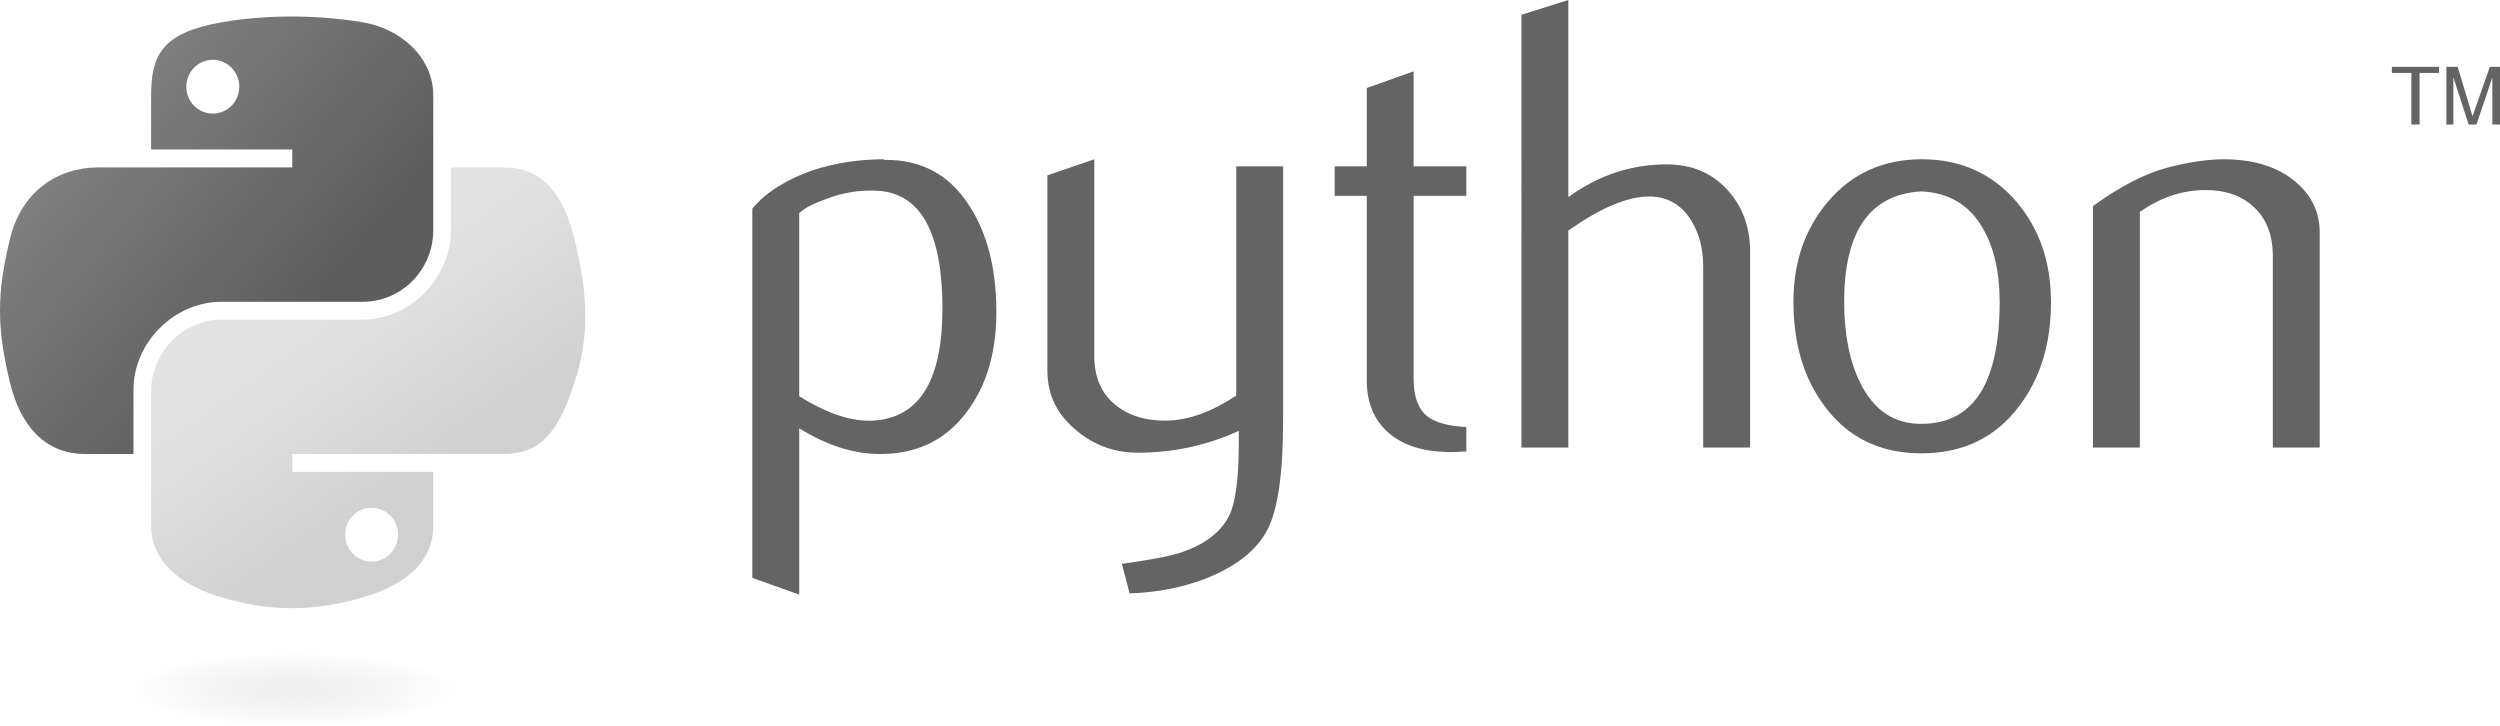
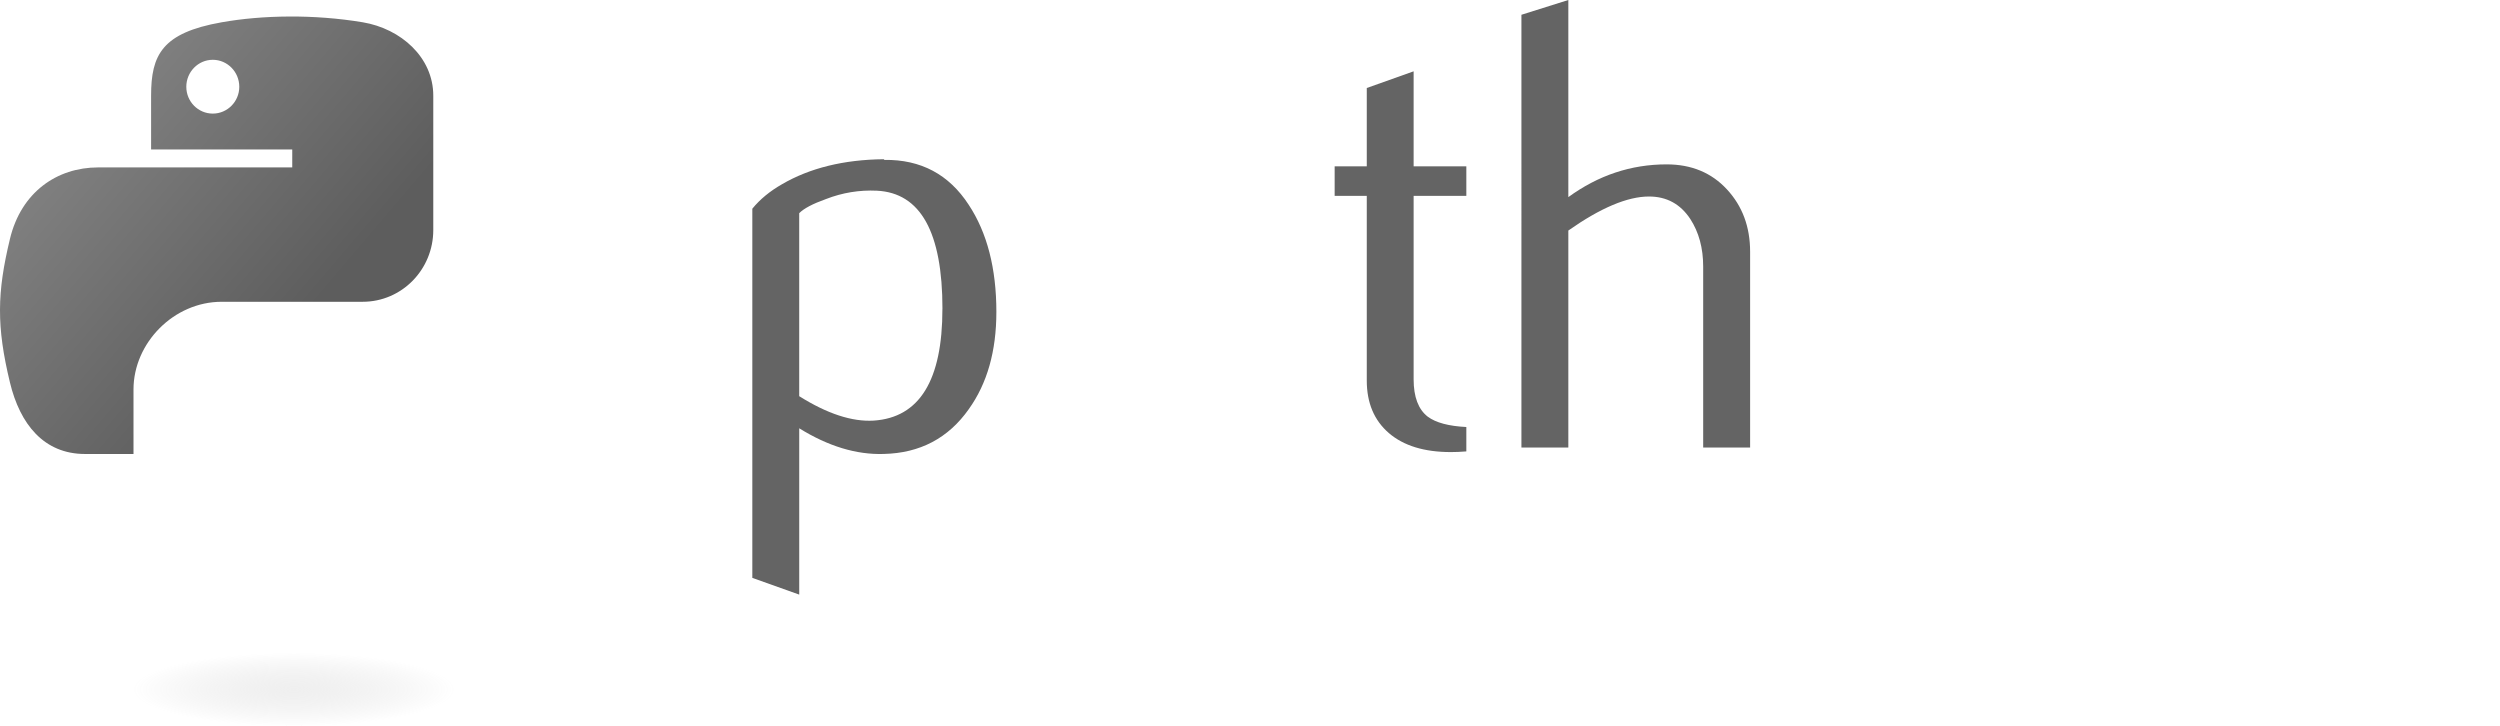
<svg xmlns="http://www.w3.org/2000/svg" id="Layer_2" viewBox="0 0 474.845 137.814">
  <defs>
    <style>.cls-1{fill:url(#linear-gradient);}.cls-2{fill:#646464;}.cls-3{fill:url(#linear-gradient-2);}.cls-4{fill:url(#radial-gradient);isolation:isolate;opacity:.444;}</style>
    <linearGradient id="linear-gradient" x1="282.367" y1="-275.59" x2="391.417" y2="-369.39" gradientTransform="translate(-161.561 -150.197) scale(.562 -.568)" gradientUnits="userSpaceOnUse">
      <stop offset="0" stop-color="#909090" />
      <stop offset="1" stop-color="#5d5d5d" />
    </linearGradient>
    <linearGradient id="linear-gradient-2" x1="433.601" y1="-426.156" x2="394.601" y2="-371.056" gradientTransform="translate(-161.561 -150.197) scale(.562 -.568)" gradientUnits="userSpaceOnUse">
      <stop offset="0" stop-color="#d0d0d0" />
      <stop offset="1" stop-color="#e2e2e2" />
    </linearGradient>
    <radialGradient id="radial-gradient" cx="-2288.353" cy="139.721" fx="-2288.353" fy="139.721" r="29.018" gradientTransform="translate(203.234 -418.239) rotate(-90) scale(.24 -1.055)" gradientUnits="userSpaceOnUse">
      <stop offset="0" stop-color="#b8b8b8" stop-opacity=".498" />
      <stop offset="1" stop-color="#7f7f7f" stop-opacity="0" />
    </radialGradient>
  </defs>
  <g id="Layer_1-2">
    <path class="cls-2" d="m179.008,58.67c0-14.56-4.152-22.04-12.46-22.45-3.304-.156-6.531.37-9.669,1.589-2.505.897-4.191,1.784-5.078,2.68v34.76c5.312,3.334,10.03,4.883,14.14,4.64,8.704-.575,13.06-7.642,13.06-21.22h.007Zm10.24.604c0,7.398-1.735,13.54-5.224,18.42-3.889,5.527-9.279,8.373-16.17,8.529-5.195.166-10.55-1.462-16.05-4.874v31.59l-8.909-3.178V39.641c1.462-1.793,3.343-3.334,5.624-4.64,5.302-3.09,11.75-4.679,19.33-4.757l.127.127c6.93-.088,12.27,2.758,16.02,8.529,3.499,5.293,5.254,12.08,5.254,20.37l-.002.004Z" />
-     <path class="cls-2" d="m243.708,80.01c0,9.923-.994,16.79-2.983,20.62-1.998,3.821-5.8,6.872-11.41,9.143-4.552,1.793-9.474,2.768-14.76,2.934l-1.472-5.614c5.371-.731,9.153-1.462,11.35-2.193,4.318-1.462,7.281-3.704,8.909-6.706,1.306-2.447,1.949-7.115,1.949-14.03v-2.32c-6.092,2.768-12.48,4.143-19.15,4.143-4.386,0-8.256-1.374-11.59-4.143-3.743-3.012-5.614-6.833-5.614-11.46v-37.08l8.909-3.051v37.32c0,3.987,1.287,7.057,3.86,9.211s5.907,3.187,9.991,3.109c4.084-.088,8.46-1.667,13.11-4.757V31.596h8.909v48.41l-.008.004Z" />
    <path class="cls-2" d="m278.508,85.74c-1.062.088-2.037.127-2.934.127-5.039,0-8.967-1.199-11.77-3.606-2.797-2.408-4.201-5.731-4.201-9.971v-35.09h-6.102v-5.605h6.102v-14.88l8.899-3.168v18.05h10.01v5.605h-10.01v34.85c0,3.343.897,5.712,2.69,7.096,1.54,1.14,3.987,1.793,7.32,1.959v4.64l-.004-.007Z" />
    <path class="cls-2" d="m332.408,85.01h-8.909v-34.39c0-3.499-.819-6.511-2.447-9.026-1.881-2.846-4.493-4.269-7.846-4.269-4.084,0-9.192,2.154-15.32,6.462v41.22h-8.909V2.807l8.909-2.807v37.44c5.692-4.143,11.91-6.219,18.67-6.219,4.718,0,8.538,1.589,11.46,4.757,2.934,3.168,4.396,7.115,4.396,11.83v37.19l-.004.012Z" />
-     <path class="cls-2" d="m379.808,57.27c0-5.595-1.062-10.21-3.178-13.87-2.515-4.454-6.423-6.803-11.71-7.047-9.767.565-14.64,7.564-14.64,20.98,0,6.15,1.014,11.29,3.061,15.41,2.612,5.254,6.531,7.846,11.76,7.759,9.806-.078,14.71-7.817,14.71-23.23l-.003-.002Zm9.757.058c0,7.963-2.037,14.59-6.102,19.88-4.474,5.926-10.65,8.899-18.54,8.899-7.817,0-13.91-2.973-18.31-8.899-3.987-5.293-5.975-11.92-5.975-19.88,0-7.486,2.154-13.78,6.462-18.91,4.552-5.439,10.54-8.168,17.93-8.168s13.42,2.729,18.06,8.168c4.308,5.127,6.462,11.42,6.462,18.91h.013Z" />
-     <path class="cls-2" d="m440.608,85.01h-8.909v-36.34c0-3.987-1.199-7.096-3.597-9.338-2.398-2.232-5.595-3.314-9.581-3.226-4.23.078-8.256,1.462-12.08,4.143v44.76h-8.909v-45.86c5.127-3.733,9.845-6.17,14.15-7.31,4.065-1.062,7.651-1.589,10.74-1.589,2.115,0,4.104.205,5.975.614,3.499.809,6.345,2.31,8.538,4.513,2.447,2.437,3.665,5.361,3.665,8.782v40.85h.008Z" />
    <path class="cls-1" d="m54.918,3.138c-4.584.021-8.961.412-12.81,1.094-11.35,2.005-13.41,6.2-13.41,13.94v10.22h26.81v3.406H18.638c-7.792,0-14.62,4.684-16.75,13.59-2.462,10.21-2.571,16.59,0,27.25,1.906,7.938,6.458,13.59,14.25,13.59h9.219v-12.25c0-8.85,7.657-16.66,16.75-16.66h26.78c7.455,0,13.41-6.138,13.41-13.62v-25.53c0-7.266-6.13-12.72-13.41-13.94-4.606-.767-9.385-1.115-13.97-1.094v.004Zm-14.5,8.219c2.77,0,5.031,2.299,5.031,5.125,0,2.816-2.262,5.094-5.031,5.094-2.779,0-5.031-2.277-5.031-5.094s2.252-5.125,5.031-5.125Z" />
-     <path class="cls-3" d="m85.638,31.79v11.91c0,9.231-7.826,17-16.75,17h-26.78c-7.336,0-13.41,6.278-13.41,13.62v25.53c0,7.266,6.319,11.54,13.41,13.62,8.487,2.496,16.63,2.947,26.78,0,6.75-1.954,13.41-5.888,13.41-13.62v-10.22h-26.78v-3.406h40.19c7.792,0,10.7-5.435,13.41-13.59,2.799-8.399,2.68-16.48,0-27.25-1.926-7.757-5.604-13.59-13.41-13.59h-10.06l-.01-.004Zm-15.06,64.66c2.779,0,5.031,2.277,5.031,5.094s-2.252,5.125-5.031,5.125-5.031-2.299-5.031-5.125,2.262-5.094,5.031-5.094Z" />
-     <path class="cls-2" d="m458.008,23.65h1.562v-9.796h3.7v-1.168h-8.962v1.168h3.7v9.796m6.647,0h1.334v-8.947l2.896,8.946h1.486l3.018-8.916v8.917h1.456v-10.96h-1.926l-3.298,9.393-2.813-9.393h-2.153v10.96" />
    <path class="cls-4" d="m91.776,130.847c0,3.848-16.088,6.967-35.934,6.967s-35.934-3.119-35.934-6.967h0c0-3.848,16.088-6.967,35.934-6.967s35.934,3.119,35.934,6.967Z" />
  </g>
</svg>